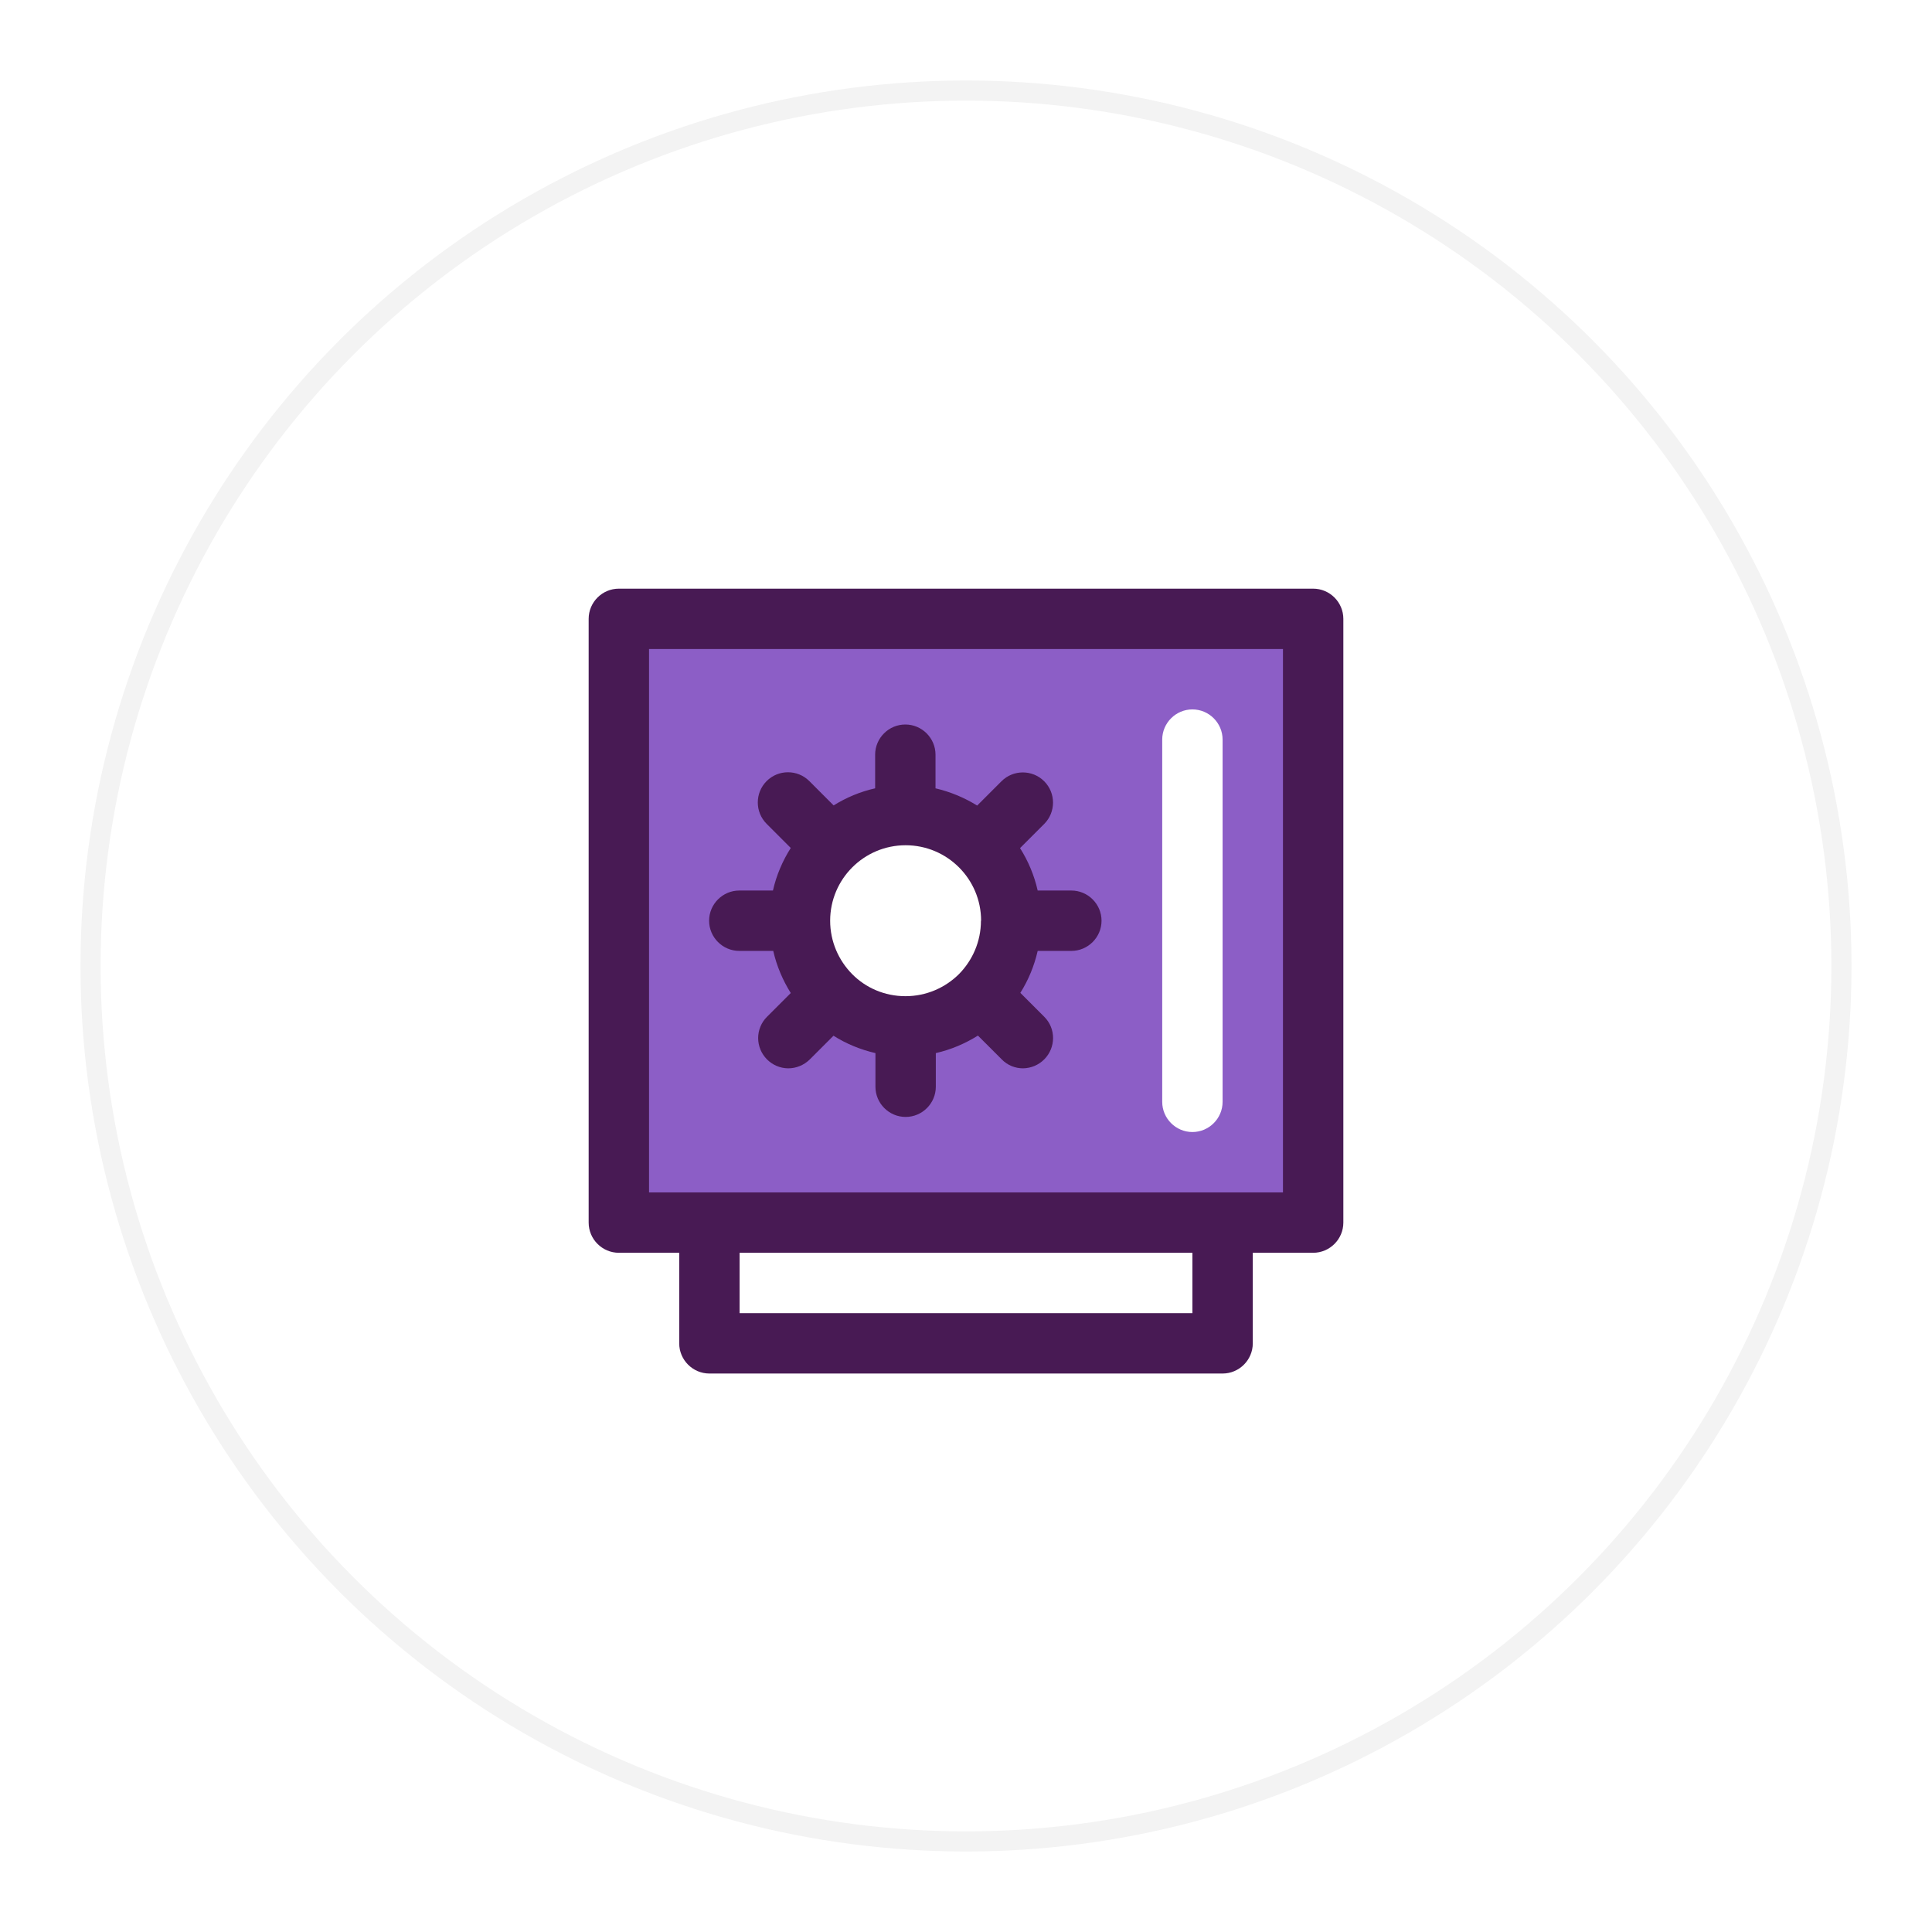
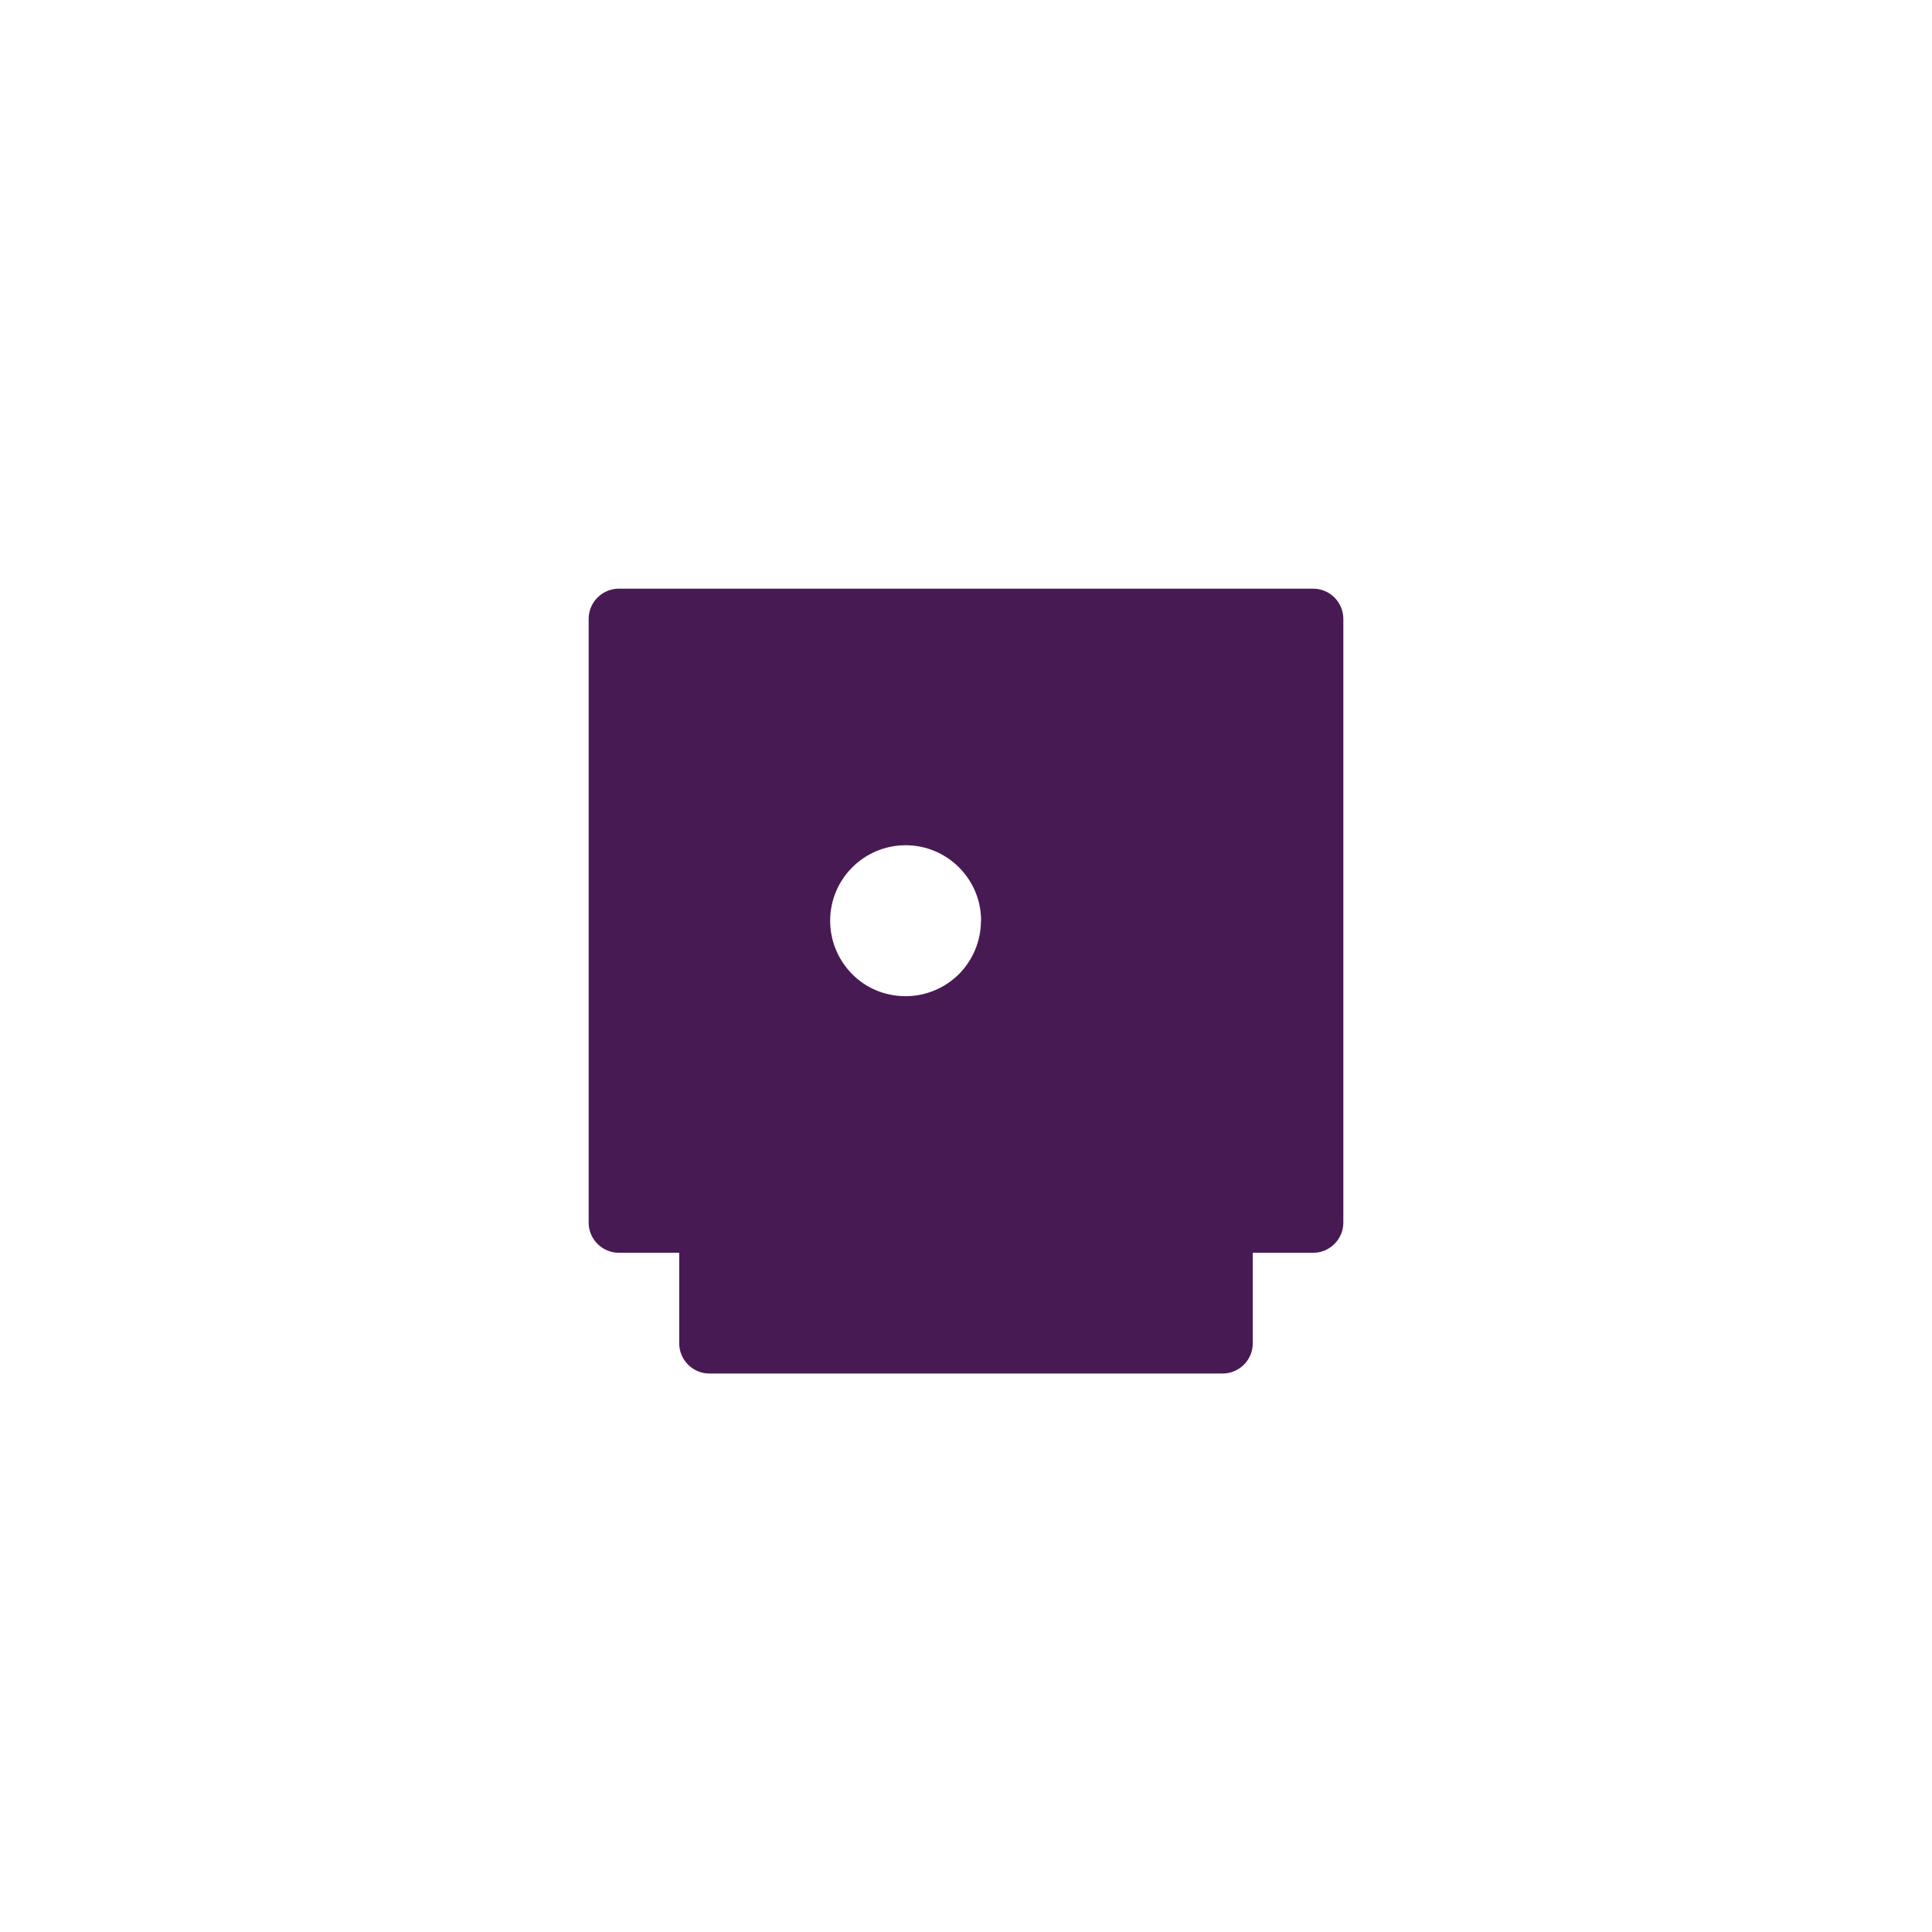
<svg xmlns="http://www.w3.org/2000/svg" width="96" height="96" viewBox="0 0 96 96" fill="none">
  <g filter="url(#filter0_d_2435_2227)">
-     <circle cx="48" cy="44" r="43.5" fill="white" stroke="#F3F3F3" />
    <path d="M32.25 55.25H35.25H60.75H63.75V28.25H32.25V55.25Z" fill="#8C5EC6" />
    <path d="M57.75 32.75C57.75 31.925 58.425 31.25 59.25 31.25C60.075 31.25 60.75 31.925 60.75 32.75V50.75C60.75 51.575 60.075 52.25 59.25 52.25C58.425 52.25 57.75 51.575 57.75 50.75V32.75Z" fill="#8C5EC6" />
-     <path d="M36.75 40.25H38.422C38.595 39.485 38.895 38.773 39.307 38.135L38.108 36.935C37.523 36.35 37.523 35.398 38.108 34.812C38.693 34.227 39.645 34.227 40.23 34.812L41.438 36.02C42.06 35.63 42.758 35.337 43.5 35.172V33.5C43.5 32.675 44.175 32 45 32C45.825 32 46.5 32.675 46.5 33.5V35.172C47.242 35.345 47.94 35.638 48.57 36.028L49.778 34.82C50.362 34.235 51.315 34.235 51.9 34.82C52.485 35.405 52.485 36.358 51.9 36.943L50.7 38.142C51.105 38.78 51.405 39.492 51.578 40.25H53.25C54.075 40.25 54.75 40.925 54.75 41.75C54.75 42.575 54.075 43.25 53.25 43.25H51.578C51.405 44 51.112 44.697 50.715 45.335L51.9 46.52C52.485 47.105 52.477 48.057 51.9 48.642C51.623 48.92 51.24 49.078 50.85 49.078C50.453 49.078 50.07 48.928 49.792 48.642L48.608 47.458C47.97 47.855 47.273 48.155 46.515 48.328V50C46.515 50.825 45.84 51.5 45.015 51.5C44.19 51.5 43.515 50.825 43.515 50V48.328C42.765 48.155 42.068 47.862 41.43 47.465L40.245 48.65C39.96 48.928 39.578 49.085 39.18 49.085C38.355 49.085 37.68 48.41 37.688 47.578C37.688 47.18 37.845 46.805 38.123 46.528L39.307 45.343C38.91 44.705 38.61 44.008 38.438 43.25H36.765C35.94 43.25 35.265 42.575 35.265 41.75C35.265 40.925 35.94 40.25 36.765 40.25H36.75Z" fill="#8C5EC6" />
    <path d="M65.25 25.25H30.75C29.925 25.25 29.25 25.925 29.25 26.75V56.75C29.25 57.575 29.925 58.25 30.75 58.25H33.75V62.75C33.75 63.575 34.425 64.25 35.25 64.25H60.75C61.575 64.25 62.25 63.575 62.25 62.75V58.25H65.25C66.075 58.25 66.75 57.575 66.75 56.75V26.75C66.75 25.925 66.075 25.25 65.25 25.25Z" fill="#481A54" />
-     <path d="M63.75 55.25H60.75H35.25H32.25V28.25H63.75V55.25Z" fill="#8C5EC6" />
    <path d="M59.25 58.25H36.75V61.25H59.25V58.25Z" fill="#481A54" />
-     <path d="M59.25 58.25H36.75V61.25H59.25V58.25Z" fill="white" />
-     <path d="M59.25 52.25C60.075 52.25 60.75 51.575 60.75 50.75V32.75C60.75 31.925 60.075 31.25 59.25 31.25C58.425 31.25 57.75 31.925 57.75 32.75V50.75C57.75 51.575 58.425 52.25 59.25 52.25Z" fill="white" />
    <path d="M36.75 43.25H38.422C38.595 44.008 38.895 44.705 39.292 45.343L38.108 46.528C37.83 46.805 37.672 47.188 37.672 47.578C37.672 48.403 38.34 49.078 39.165 49.085C39.562 49.085 39.945 48.928 40.23 48.65L41.415 47.465C42.045 47.862 42.75 48.155 43.5 48.328V50C43.5 50.825 44.175 51.5 45 51.5C45.825 51.5 46.5 50.825 46.5 50V48.328C47.258 48.155 47.955 47.855 48.593 47.458L49.778 48.642C50.055 48.928 50.438 49.085 50.835 49.085C51.233 49.078 51.608 48.92 51.885 48.642C52.47 48.057 52.477 47.105 51.885 46.52L50.7 45.335C51.097 44.705 51.39 44 51.562 43.25H53.235C54.06 43.25 54.735 42.575 54.735 41.75C54.735 40.925 54.06 40.25 53.235 40.25H51.562C51.39 39.492 51.09 38.78 50.685 38.142L51.885 36.943C52.47 36.358 52.47 35.405 51.885 34.82C51.3 34.235 50.347 34.235 49.763 34.82L48.555 36.028C47.925 35.638 47.227 35.345 46.485 35.172V33.5C46.485 32.675 45.81 32 44.985 32C44.16 32 43.485 32.675 43.485 33.5V35.172C42.742 35.337 42.053 35.63 41.422 36.02L40.215 34.812C39.63 34.227 38.678 34.227 38.093 34.812C37.508 35.398 37.508 36.35 38.093 36.935L39.292 38.135C38.888 38.773 38.58 39.485 38.407 40.25H36.735C35.91 40.25 35.235 40.925 35.235 41.75C35.235 42.575 35.91 43.25 36.735 43.25H36.75Z" fill="#481A54" />
    <path d="M45 45.5C43.965 45.5 43.028 45.08 42.352 44.405C41.678 43.722 41.258 42.785 41.258 41.75C41.258 39.68 42.938 38 45.008 38C47.078 38 48.758 39.68 48.758 41.75C48.758 42.785 48.337 43.722 47.663 44.398C46.987 45.08 46.05 45.5 45.008 45.5H45Z" fill="#4C2248" />
    <path d="M48.75 41.75C48.75 39.68 47.07 38 45 38C42.93 38 41.25 39.68 41.25 41.75C41.25 42.785 41.67 43.722 42.345 44.405C43.02 45.087 43.958 45.5 44.992 45.5C46.028 45.5 46.965 45.08 47.648 44.405C48.322 43.722 48.742 42.785 48.742 41.75H48.75Z" fill="white" />
  </g>
  <defs>
    <filter id="filter0_d_2435_2227" x="0" y="0" width="96" height="96" filterUnits="userSpaceOnUse" color-interpolation-filters="sRGB">
      <feFlood flood-opacity="0" result="BackgroundImageFix" />
      <feColorMatrix in="SourceAlpha" type="matrix" values="0 0 0 0 0 0 0 0 0 0 0 0 0 0 0 0 0 0 127 0" result="hardAlpha" />
      <feOffset dy="4" />
      <feGaussianBlur stdDeviation="2" />
      <feComposite in2="hardAlpha" operator="out" />
      <feColorMatrix type="matrix" values="0 0 0 0 0 0 0 0 0 0 0 0 0 0 0 0 0 0 0.1 0" />
      <feBlend mode="normal" in2="BackgroundImageFix" result="effect1_dropShadow_2435_2227" />
      <feBlend mode="normal" in="SourceGraphic" in2="effect1_dropShadow_2435_2227" result="shape" />
    </filter>
  </defs>
</svg>